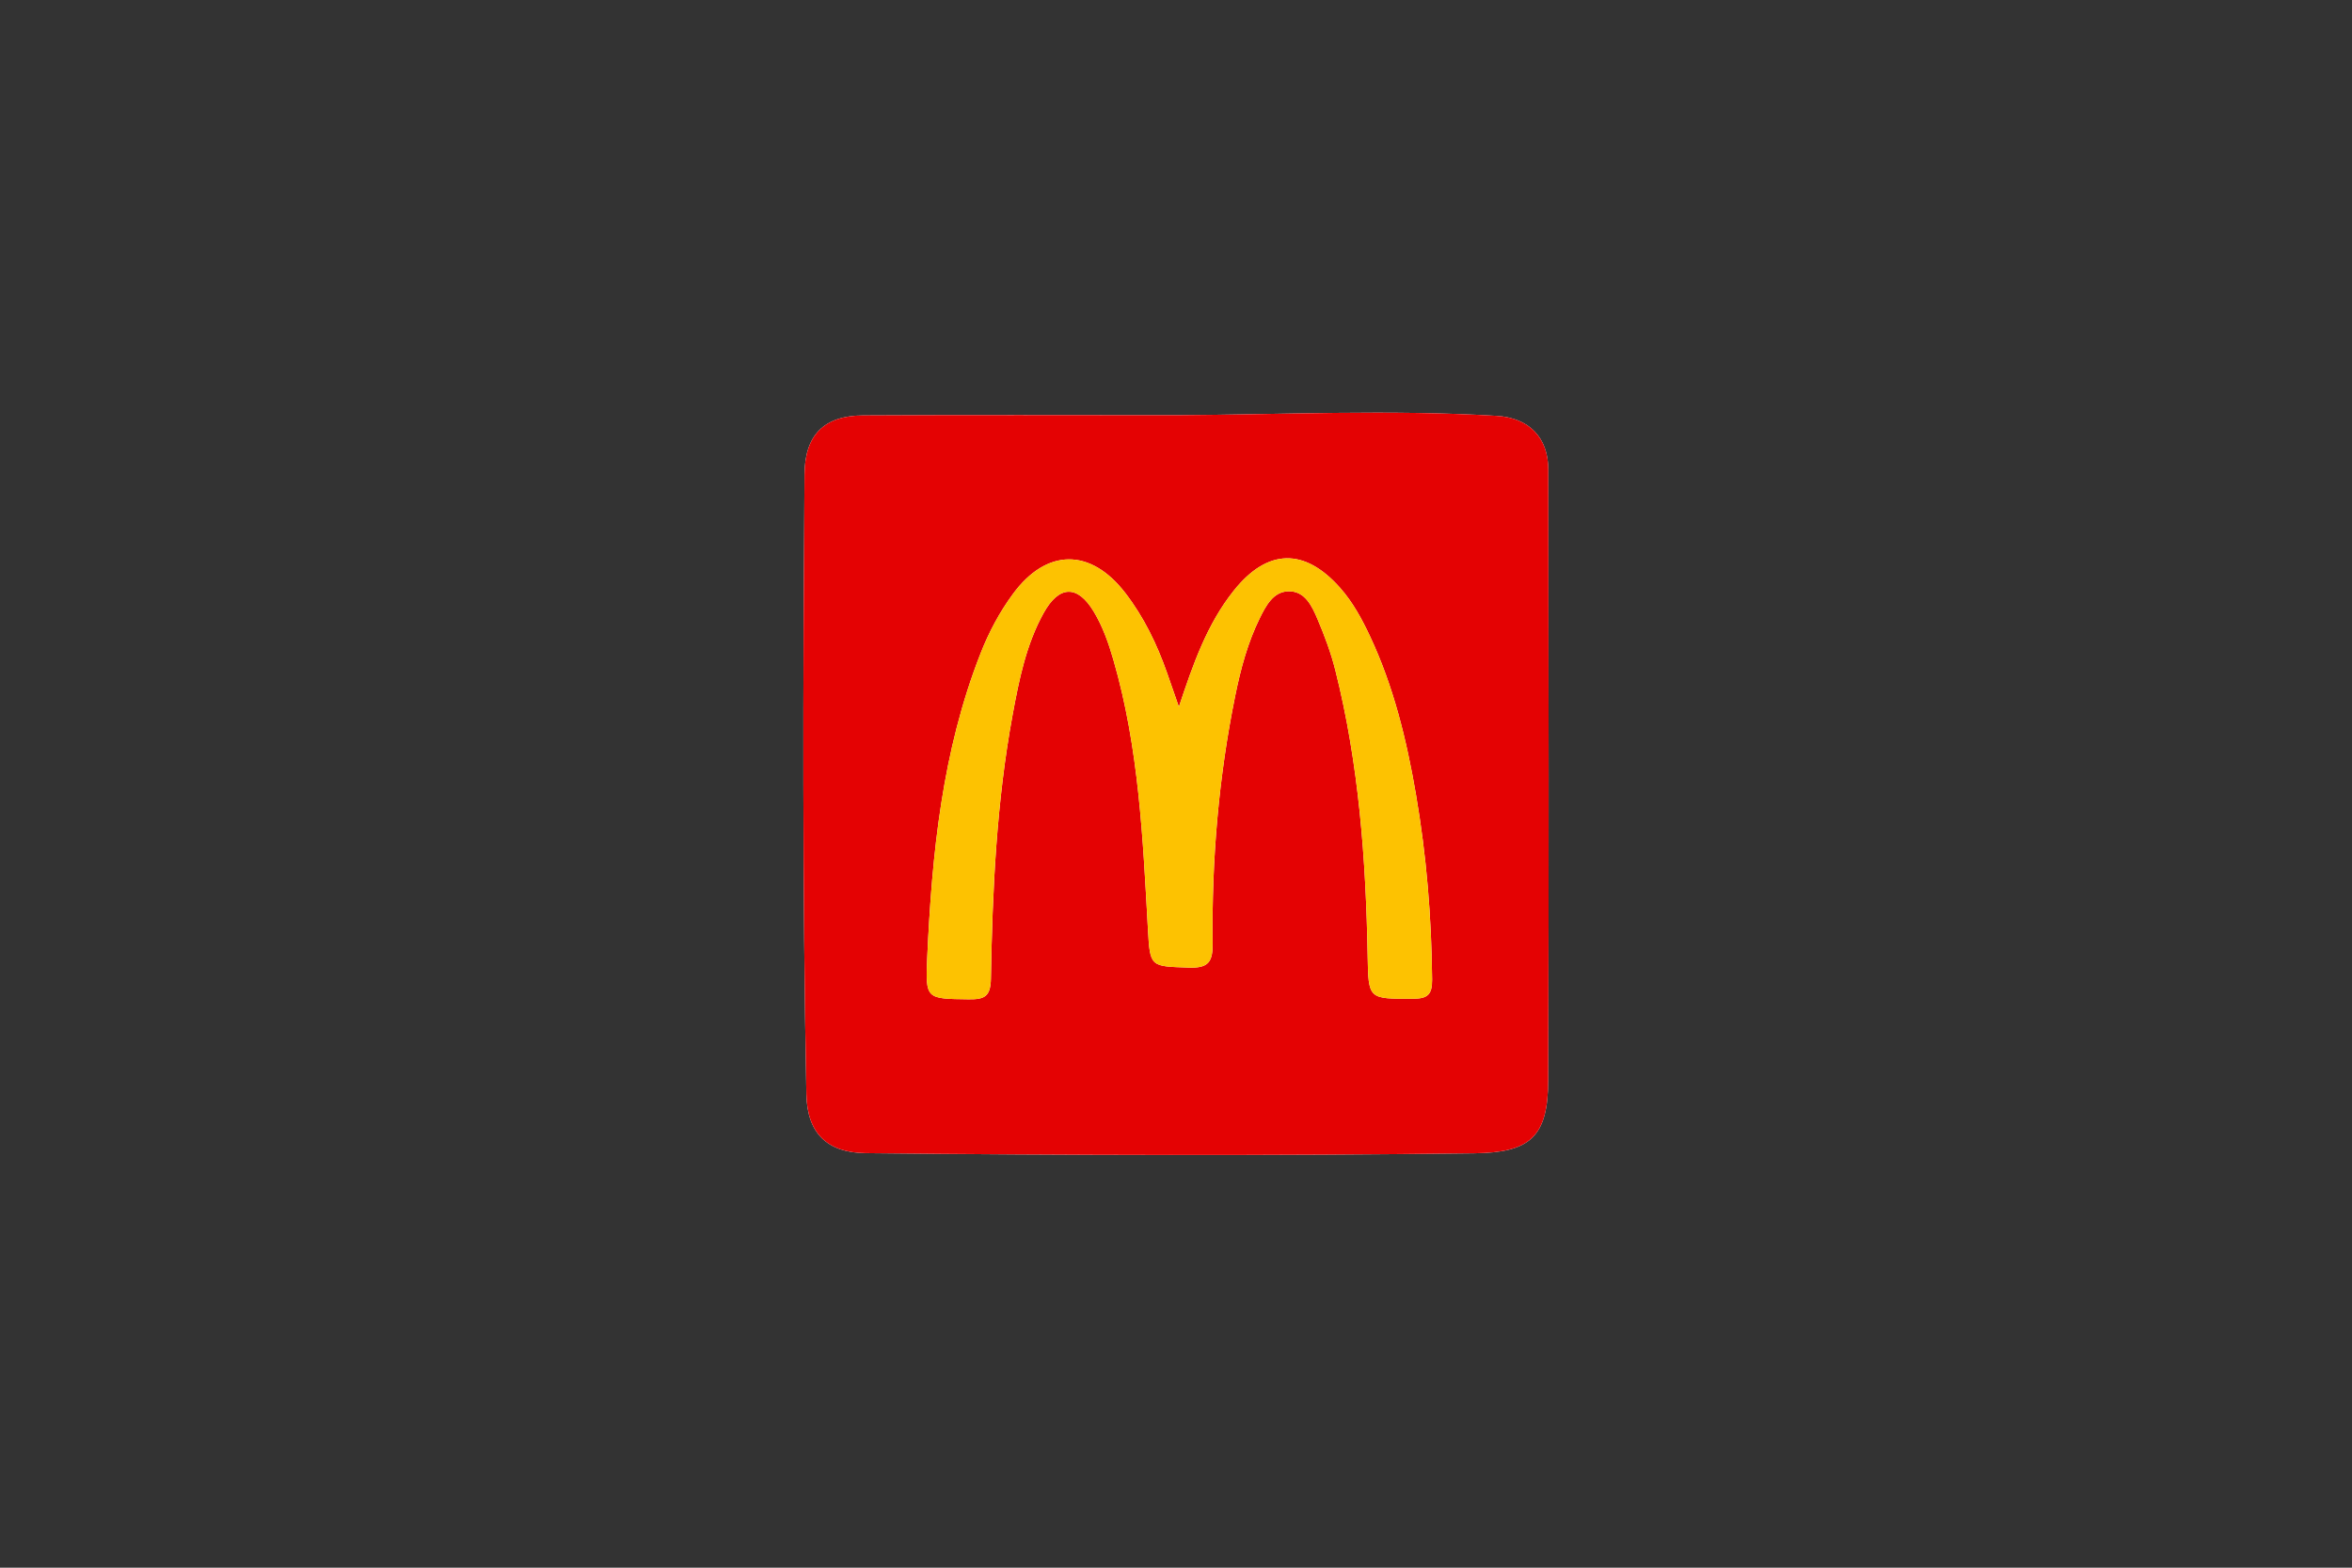
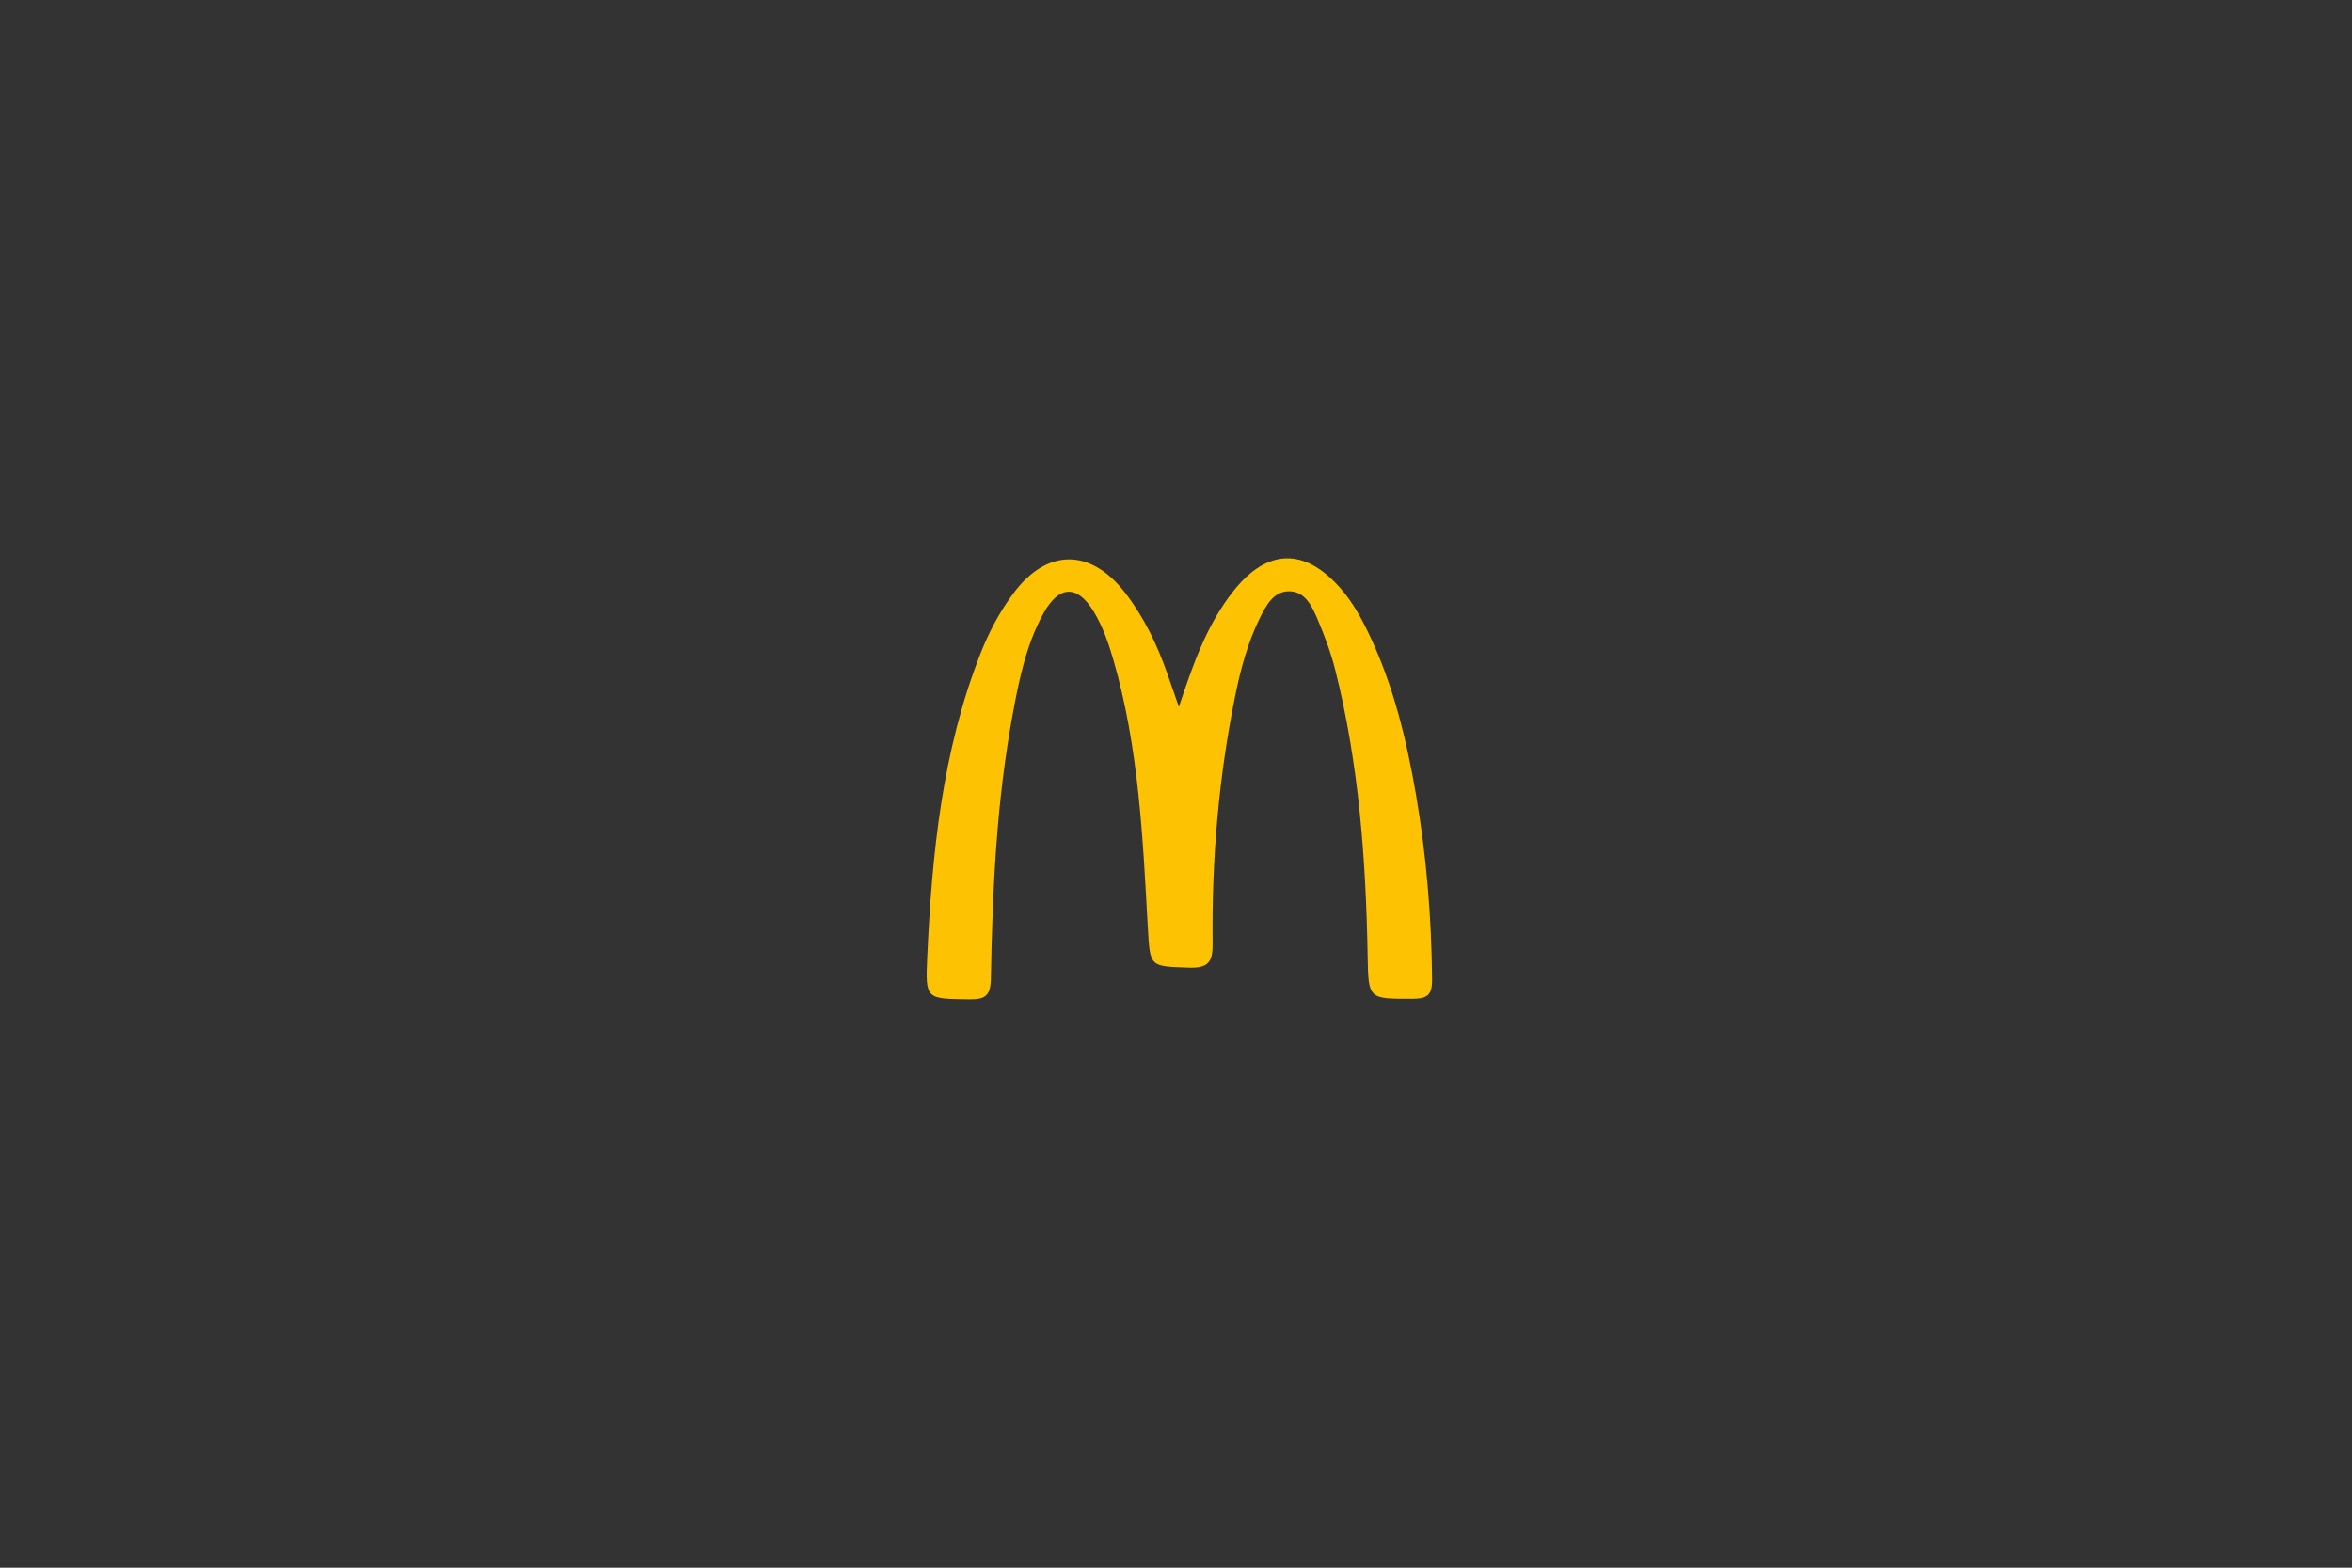
<svg xmlns="http://www.w3.org/2000/svg" version="1.1" id="Capa_1" x="0px" y="0px" width="270px" height="180px" viewBox="0 0 270 180" enable-background="new 0 0 270 180" xml:space="preserve">
  <rect x="0" y="0" width="270" height="180" fill="#333333" stroke="none" />
  <g id="px9Bgp_1_">
    <g>
-       <path fill="#FEFDFD" d="M135.047,47.675c-11.991,0-23.983-0.048-35.974,0.025c-4.488,0.027-6.686,2.249-6.719,6.785    c-0.171,23.723-0.247,47.447,0.216,71.169c0.087,4.476,2.402,6.701,6.805,6.748c23.288,0.251,46.576,0.309,69.864,0.018    c6.447-0.08,8.466-1.906,8.488-8.373c0.079-23.376,0.047-46.753,0.011-70.129c-0.006-3.705-2.228-5.946-5.943-6.168    C159.553,47.016,147.296,47.603,135.047,47.675z" />
-       <path fill="#E40203" d="M135.047,47.675c12.249-0.072,24.506-0.66,36.749,0.074c3.715,0.223,5.937,2.464,5.943,6.168    c0.036,23.376,0.068,46.753-0.011,70.129c-0.022,6.467-2.041,8.292-8.488,8.373c-23.288,0.291-46.576,0.233-69.864-0.018    c-4.403-0.048-6.718-2.272-6.805-6.748c-0.463-23.721-0.387-47.445-0.216-71.169c0.033-4.536,2.231-6.758,6.719-6.785    C111.065,47.628,123.056,47.675,135.047,47.675z M135.331,81.159c-0.515-1.481-0.931-2.687-1.354-3.891    c-1.159-3.294-2.663-6.417-4.802-9.19c-3.99-5.173-9.022-5.127-12.877,0.097c-1.553,2.105-2.772,4.397-3.73,6.837    c-4.413,11.232-5.587,23.035-6.127,34.938c-0.218,4.8-0.111,4.723,4.745,4.789c1.83,0.025,2.529-0.308,2.565-2.381    c0.175-10.154,0.648-20.299,2.499-30.319c0.741-4.009,1.547-8.019,3.546-11.636c1.788-3.235,3.907-3.275,5.779-0.151    c1.03,1.718,1.686,3.6,2.244,5.527c2.922,10.096,3.381,20.502,3.958,30.897c0.244,4.399,0.273,4.27,4.71,4.423    c2.222,0.077,2.744-0.65,2.719-2.78c-0.114-9.567,0.685-19.067,2.598-28.456c0.624-3.063,1.427-6.08,2.819-8.896    c0.699-1.415,1.539-3.021,3.257-3.075c1.921-0.061,2.73,1.699,3.371,3.207c0.81,1.907,1.543,3.874,2.047,5.88    c2.699,10.75,3.505,21.724,3.704,32.761c0.09,5.019,0.069,4.947,5.208,4.935c1.711-0.004,2.207-0.512,2.191-2.222    c-0.065-7.135-0.648-14.222-1.854-21.244c-1.073-6.247-2.566-12.401-5.284-18.178c-0.924-1.964-1.958-3.876-3.411-5.522    c-4.089-4.632-8.347-4.545-12.216,0.3C138.548,71.673,136.956,76.274,135.331,81.159z" />
      <path fill="#FDC201" d="M135.331,81.159c1.625-4.886,3.217-9.486,6.303-13.35c3.868-4.845,8.127-4.931,12.216-0.3    c1.453,1.646,2.487,3.558,3.411,5.522c2.718,5.777,4.211,11.931,5.284,18.178c1.206,7.022,1.788,14.109,1.854,21.244    c0.016,1.709-0.48,2.218-2.191,2.222c-5.139,0.012-5.118,0.084-5.208-4.935c-0.199-11.037-1.004-22.011-3.704-32.761    c-0.504-2.007-1.237-3.973-2.047-5.88c-0.64-1.508-1.45-3.268-3.371-3.207c-1.718,0.055-2.558,1.661-3.257,3.075    c-1.392,2.816-2.195,5.833-2.819,8.896c-1.912,9.389-2.712,18.89-2.598,28.456c0.025,2.13-0.497,2.857-2.719,2.78    c-4.438-0.153-4.466-0.025-4.71-4.423c-0.578-10.395-1.036-20.801-3.958-30.897c-0.558-1.926-1.214-3.809-2.244-5.527    c-1.872-3.124-3.991-3.084-5.779,0.151c-1.999,3.617-2.806,7.626-3.546,11.636c-1.851,10.02-2.324,20.165-2.499,30.319    c-0.036,2.073-0.734,2.406-2.565,2.381c-4.856-0.065-4.962,0.011-4.745-4.789c0.54-11.903,1.714-23.706,6.127-34.938    c0.959-2.44,2.177-4.731,3.73-6.837c3.855-5.225,8.886-5.271,12.877-0.097c2.139,2.773,3.643,5.896,4.802,9.19    C134.4,78.472,134.815,79.678,135.331,81.159z" />
    </g>
  </g>
</svg>